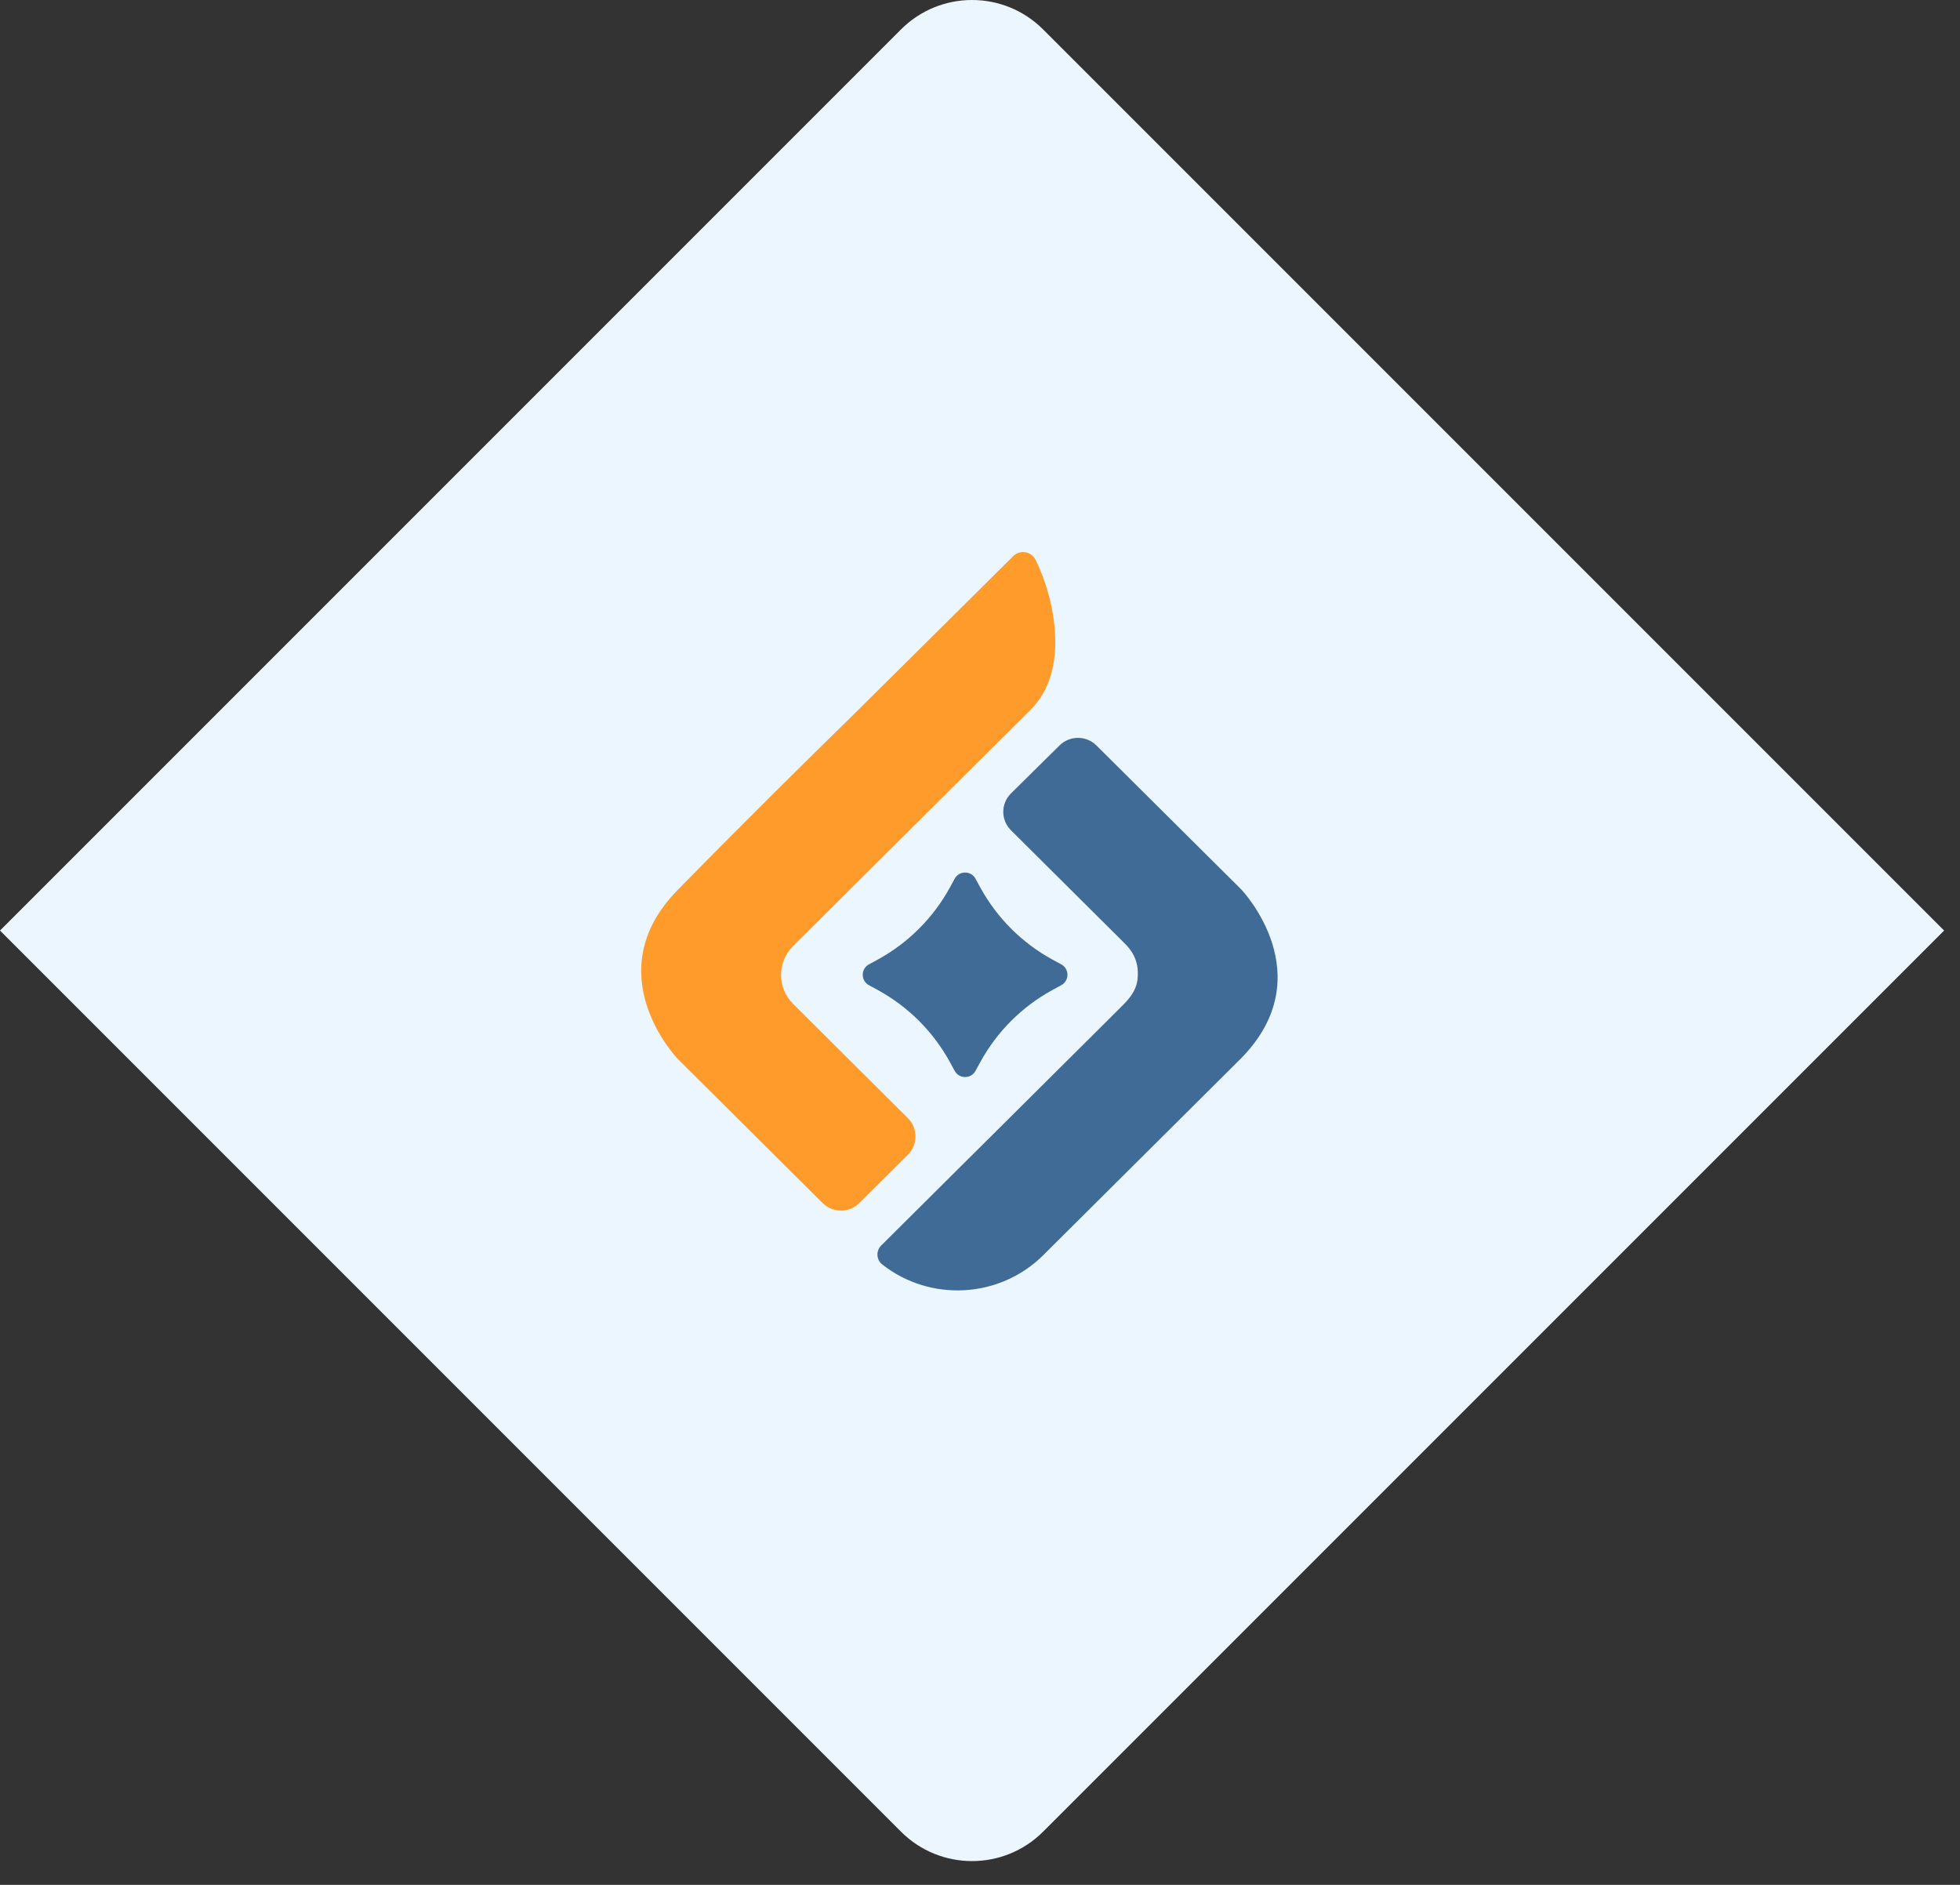
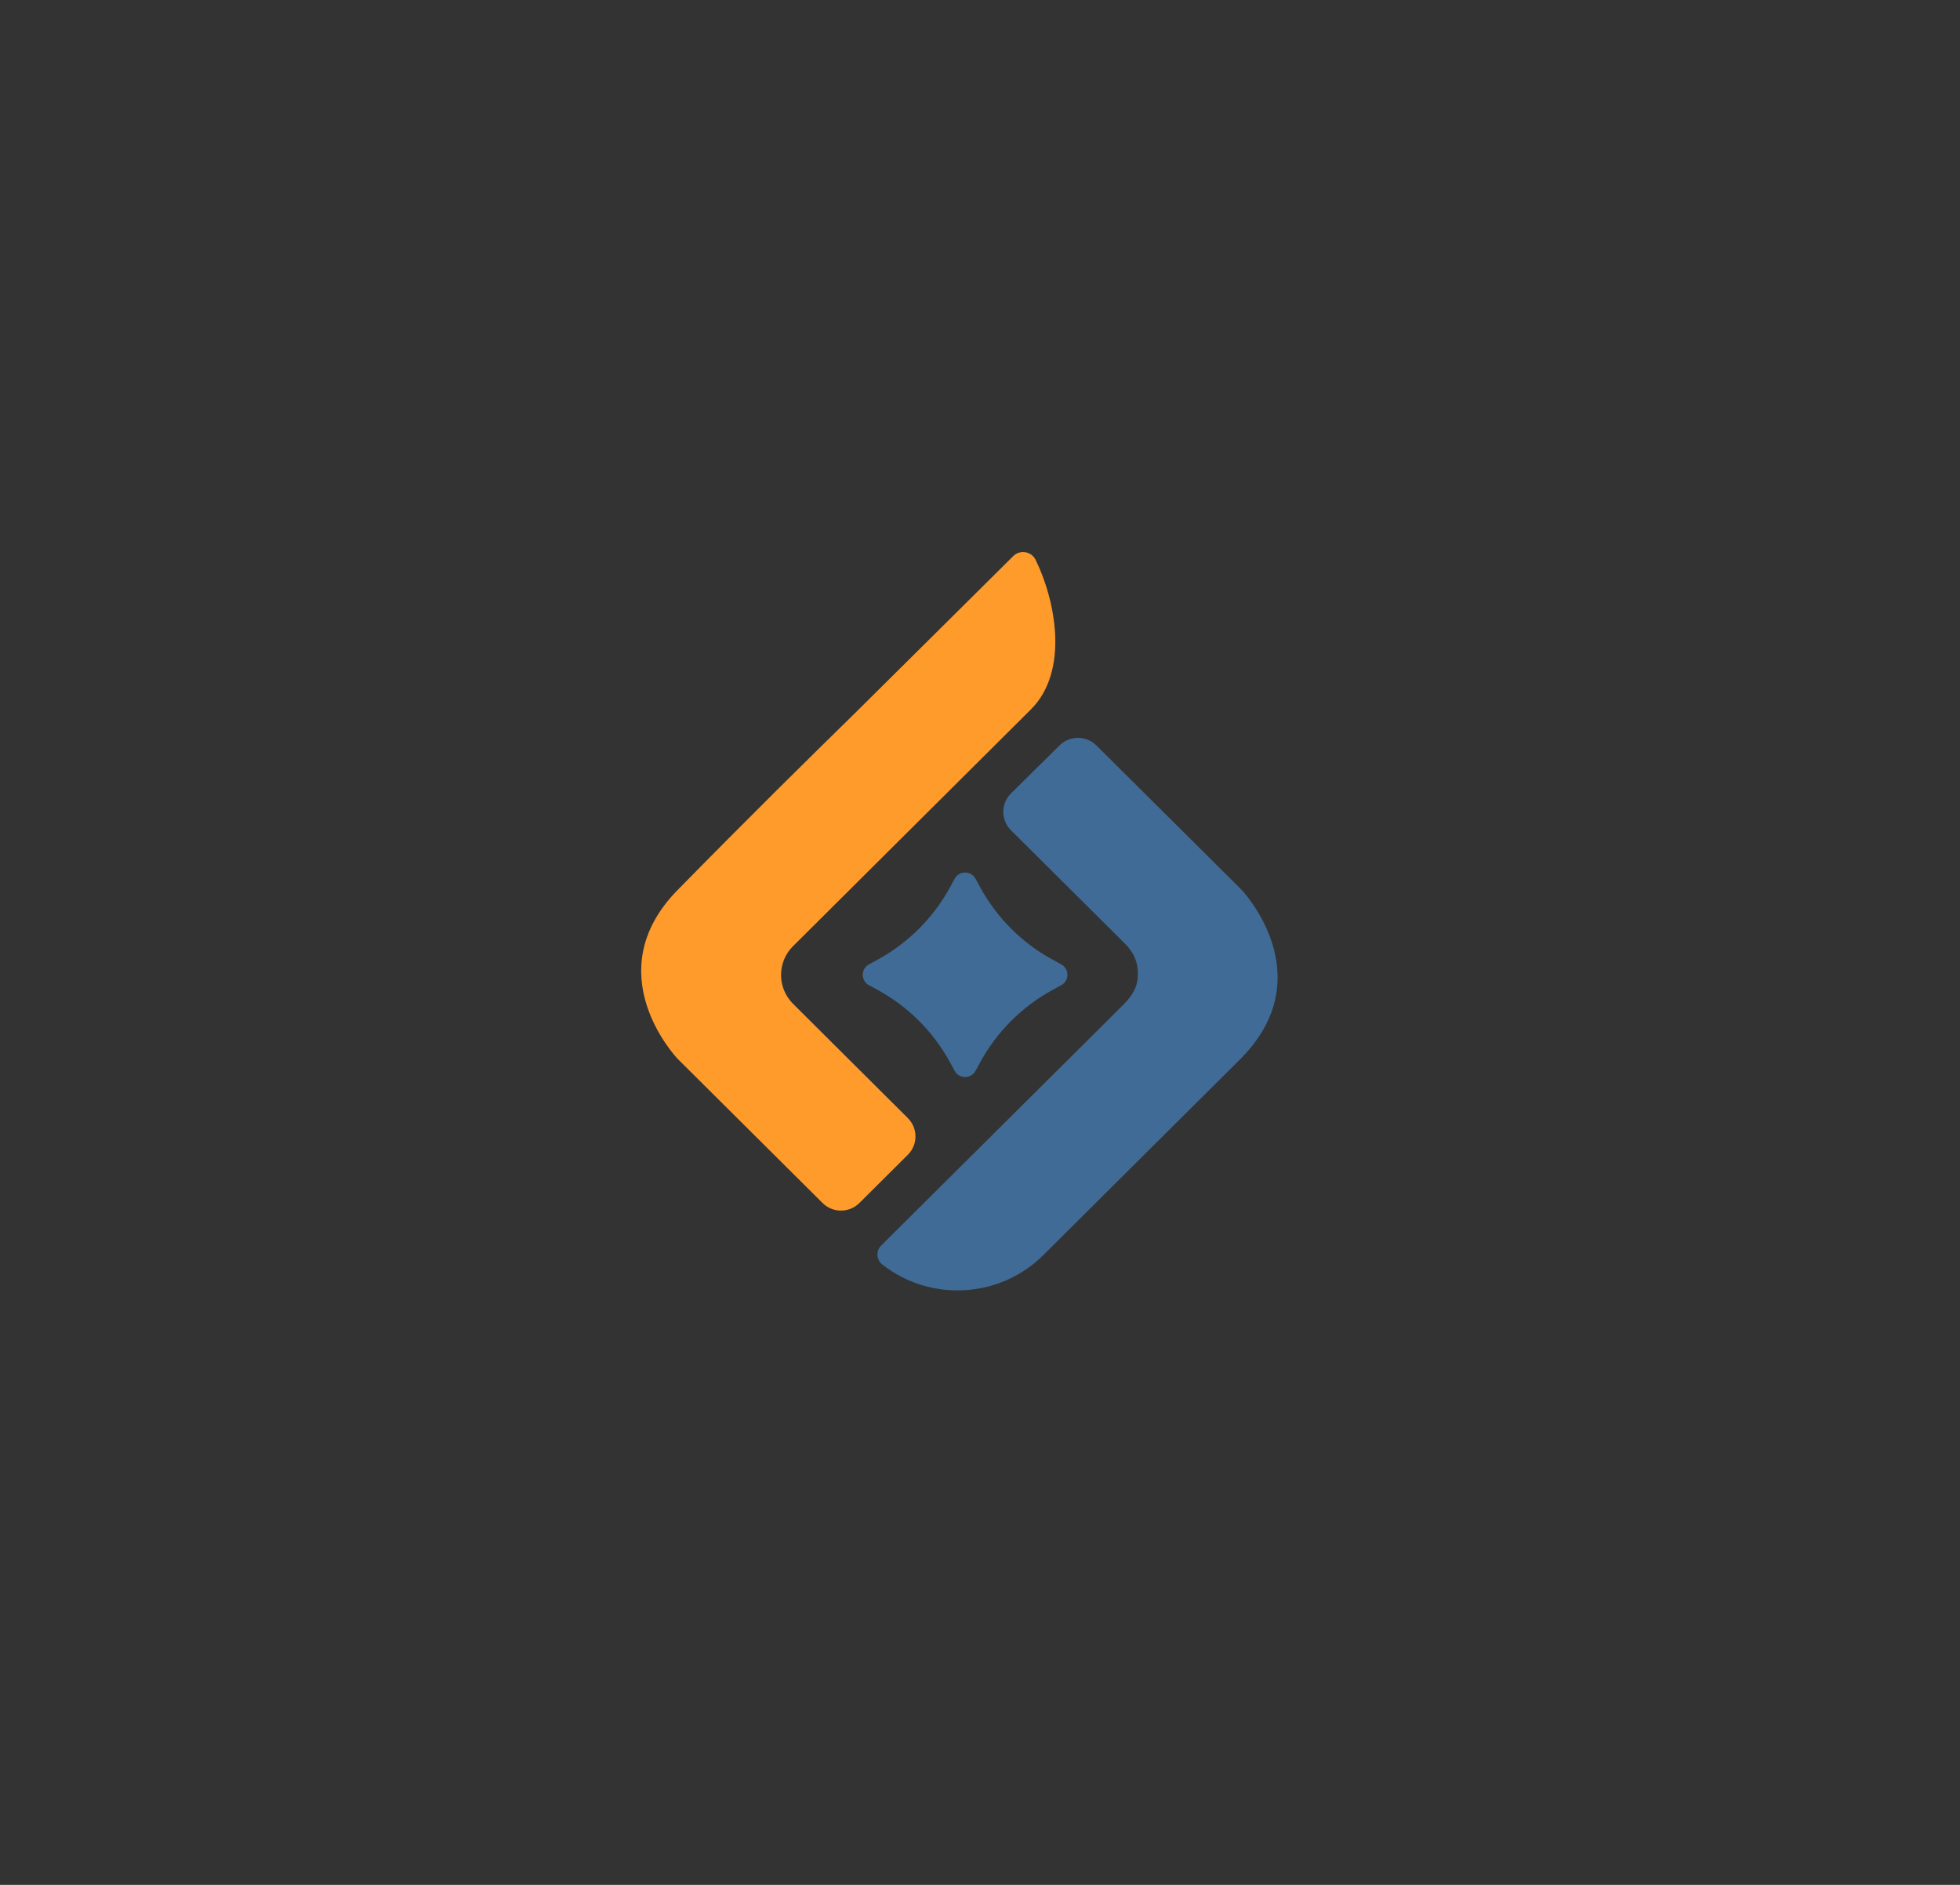
<svg xmlns="http://www.w3.org/2000/svg" fill="none" height="100%" overflow="visible" preserveAspectRatio="none" style="display: block;" viewBox="0 0 78 75" width="100%">
  <rect x="0" y="0" width="78" height="75" fill="#333333" stroke="none" />
  <g id="Vector">
-     <path d="M35.855 1.172C37.417 -0.391 39.95 -0.391 41.512 1.172L77.368 37.027L41.512 72.882C39.95 74.444 37.417 74.444 35.855 72.882L0 37.027L35.855 1.172Z" fill="#ECF6FF" />
    <path d="M37.798 35.321L37.992 34.964C38.171 34.637 38.642 34.637 38.821 34.964L39.016 35.321C39.678 36.526 40.67 37.518 41.877 38.179L42.235 38.373C42.562 38.552 42.562 39.022 42.235 39.201L41.877 39.395C40.67 40.056 39.678 41.048 39.016 42.253L38.821 42.611C38.642 42.937 38.171 42.937 37.992 42.611L37.798 42.253C37.136 41.048 36.143 40.056 34.937 39.395L34.579 39.201C34.252 39.022 34.252 38.552 34.579 38.373L34.937 38.179C36.143 37.518 37.136 36.526 37.798 35.321Z" fill="#3F6B96" />
    <path d="M41.523 49.939C39.771 51.681 37.004 51.805 35.108 50.312C34.871 50.126 34.855 49.768 35.069 49.558L44.173 40.507L44.695 39.986C45.209 39.473 45.302 39.1 45.279 38.63C45.244 37.98 44.847 37.63 44.687 37.467L40.23 33.035C39.825 32.631 39.825 31.974 40.23 31.573L42.165 29.661C42.57 29.26 43.227 29.26 43.632 29.661L49.393 35.387C49.428 35.422 52.639 38.801 49.393 42.109L41.526 49.935L41.523 49.939Z" fill="#3F6B96" />
    <path d="M40.324 22.126C38.771 23.666 34.349 28.059 33.968 28.432C32.115 30.248 30.052 32.273 26.969 35.411C23.719 38.719 26.934 42.097 26.969 42.133L32.734 47.867C33.138 48.271 33.796 48.271 34.201 47.867L36.128 45.95C36.533 45.546 36.533 44.893 36.128 44.489L31.558 39.94C30.924 39.306 30.924 38.28 31.558 37.65L41.02 28.234C42.585 26.679 41.978 23.821 41.211 22.274C41.044 21.936 40.592 21.862 40.324 22.126Z" fill="#FF9B2B" />
  </g>
</svg>